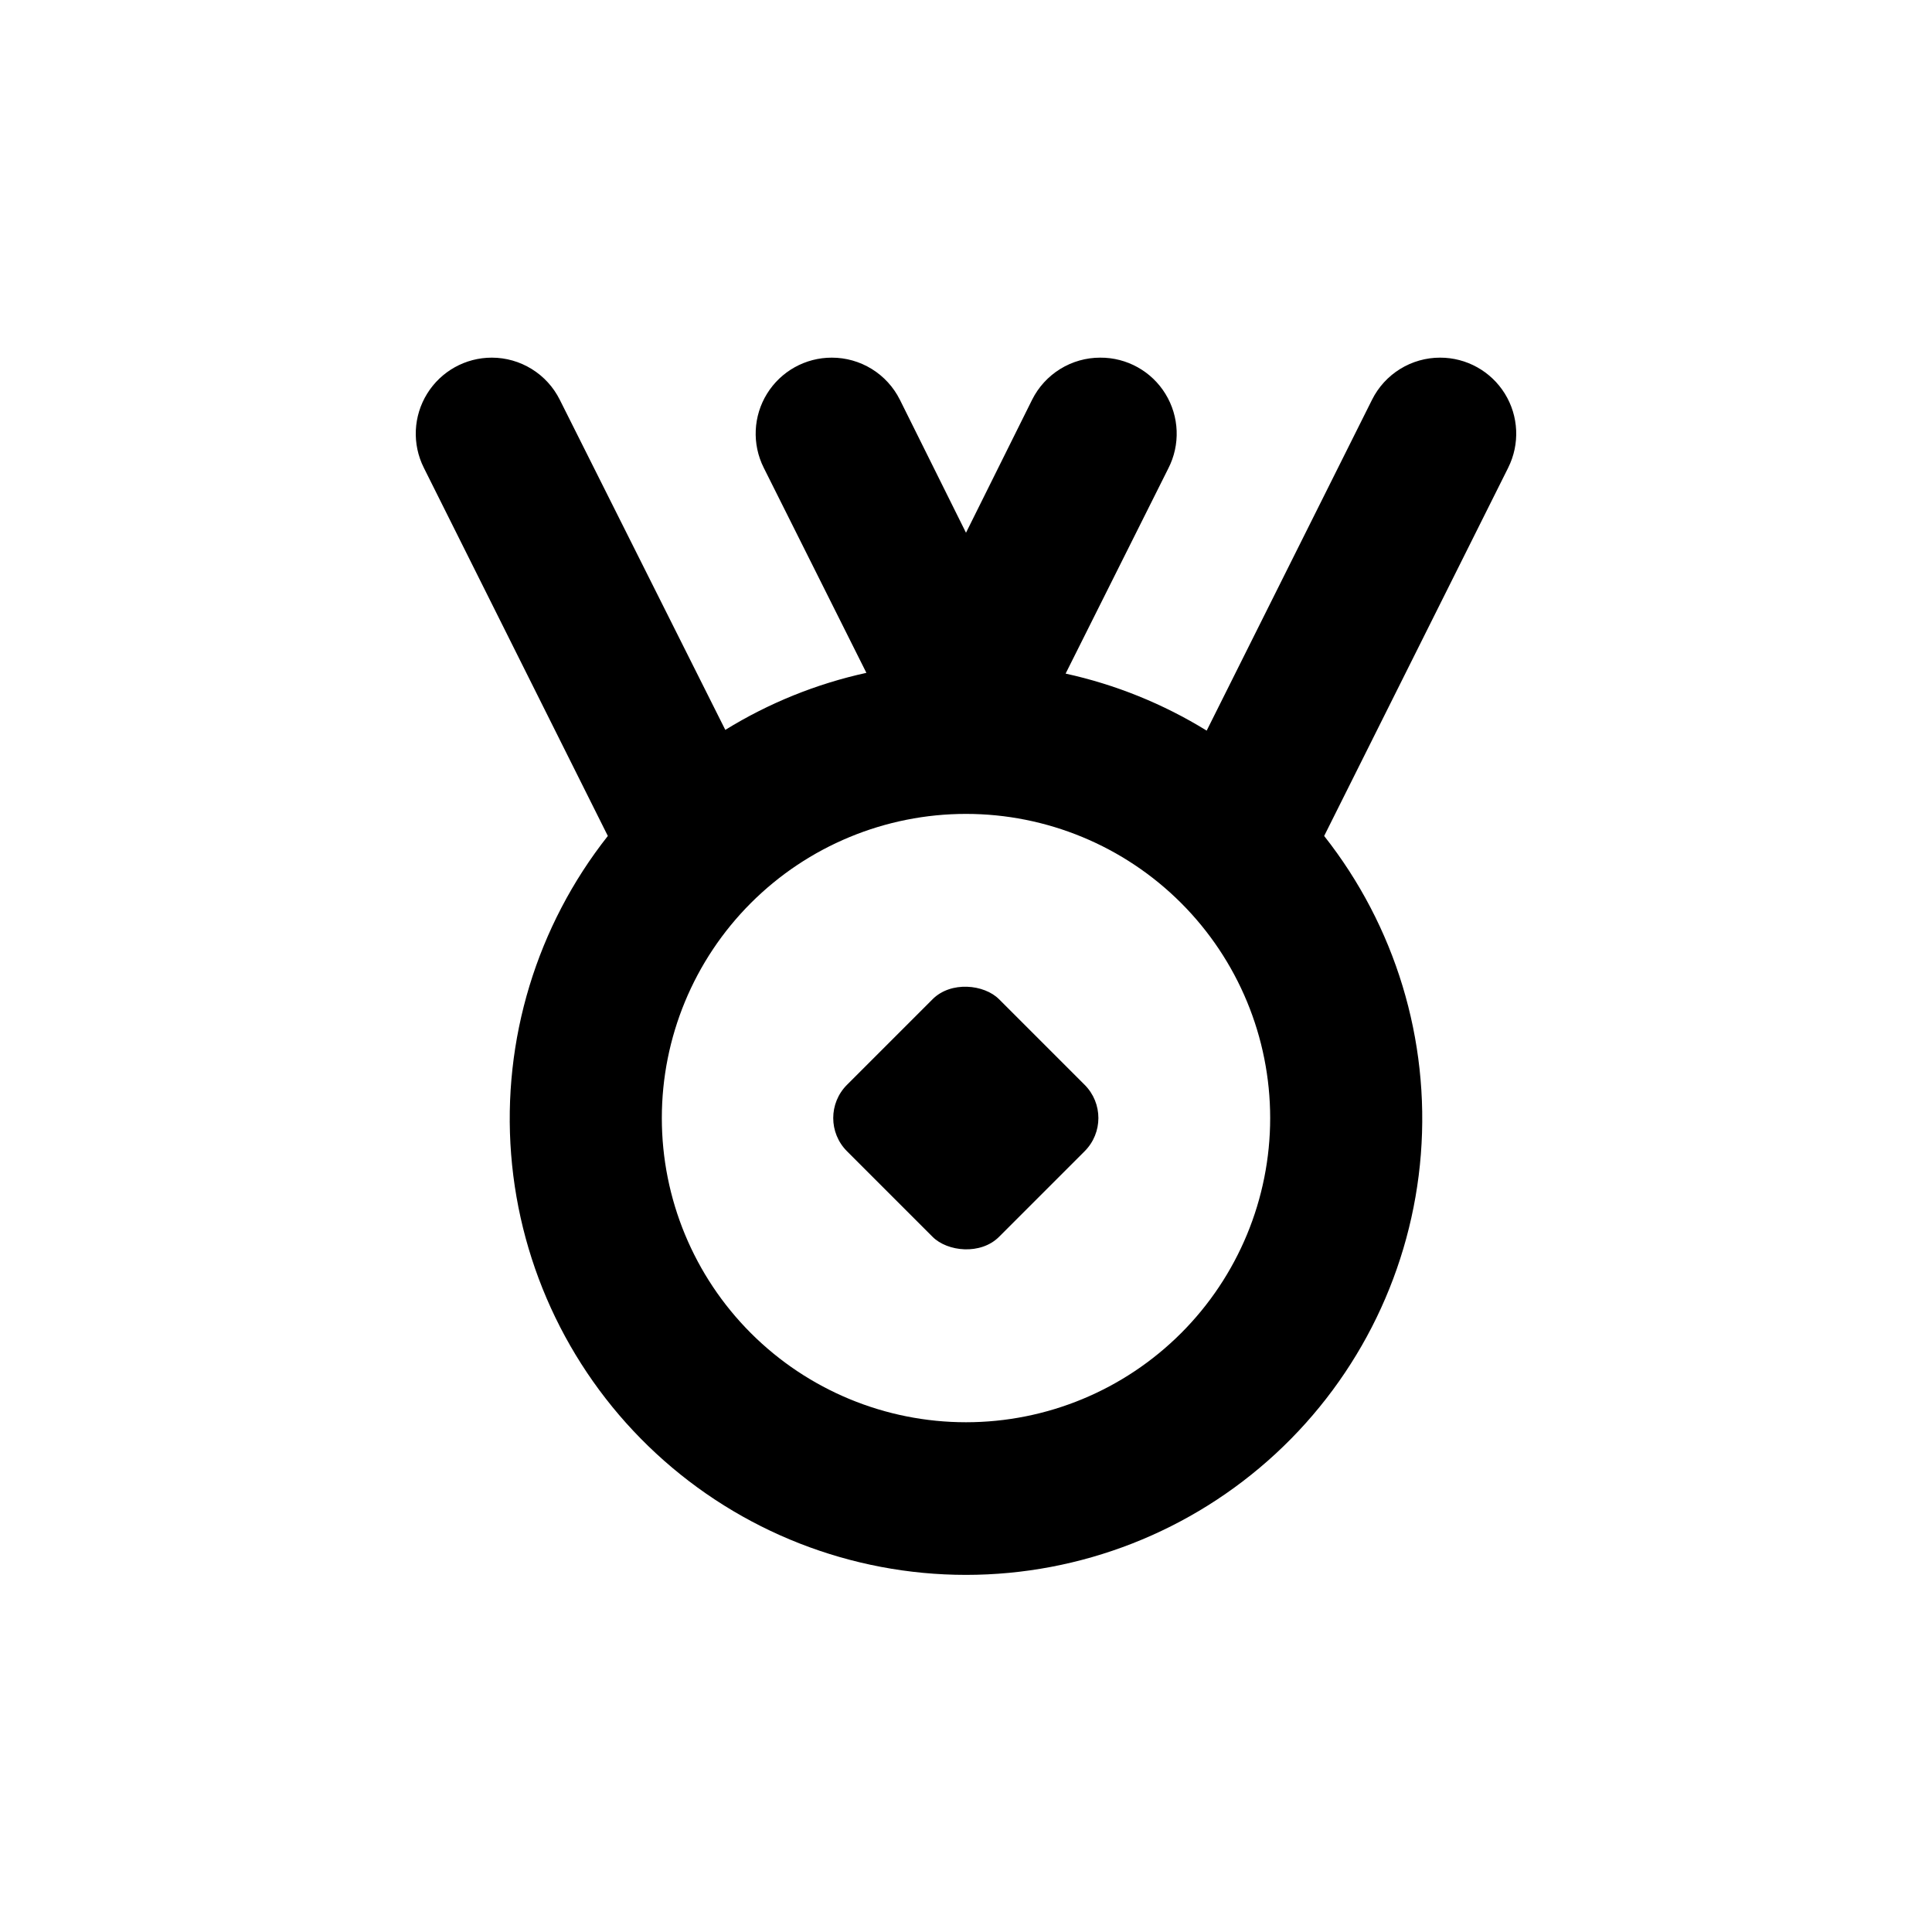
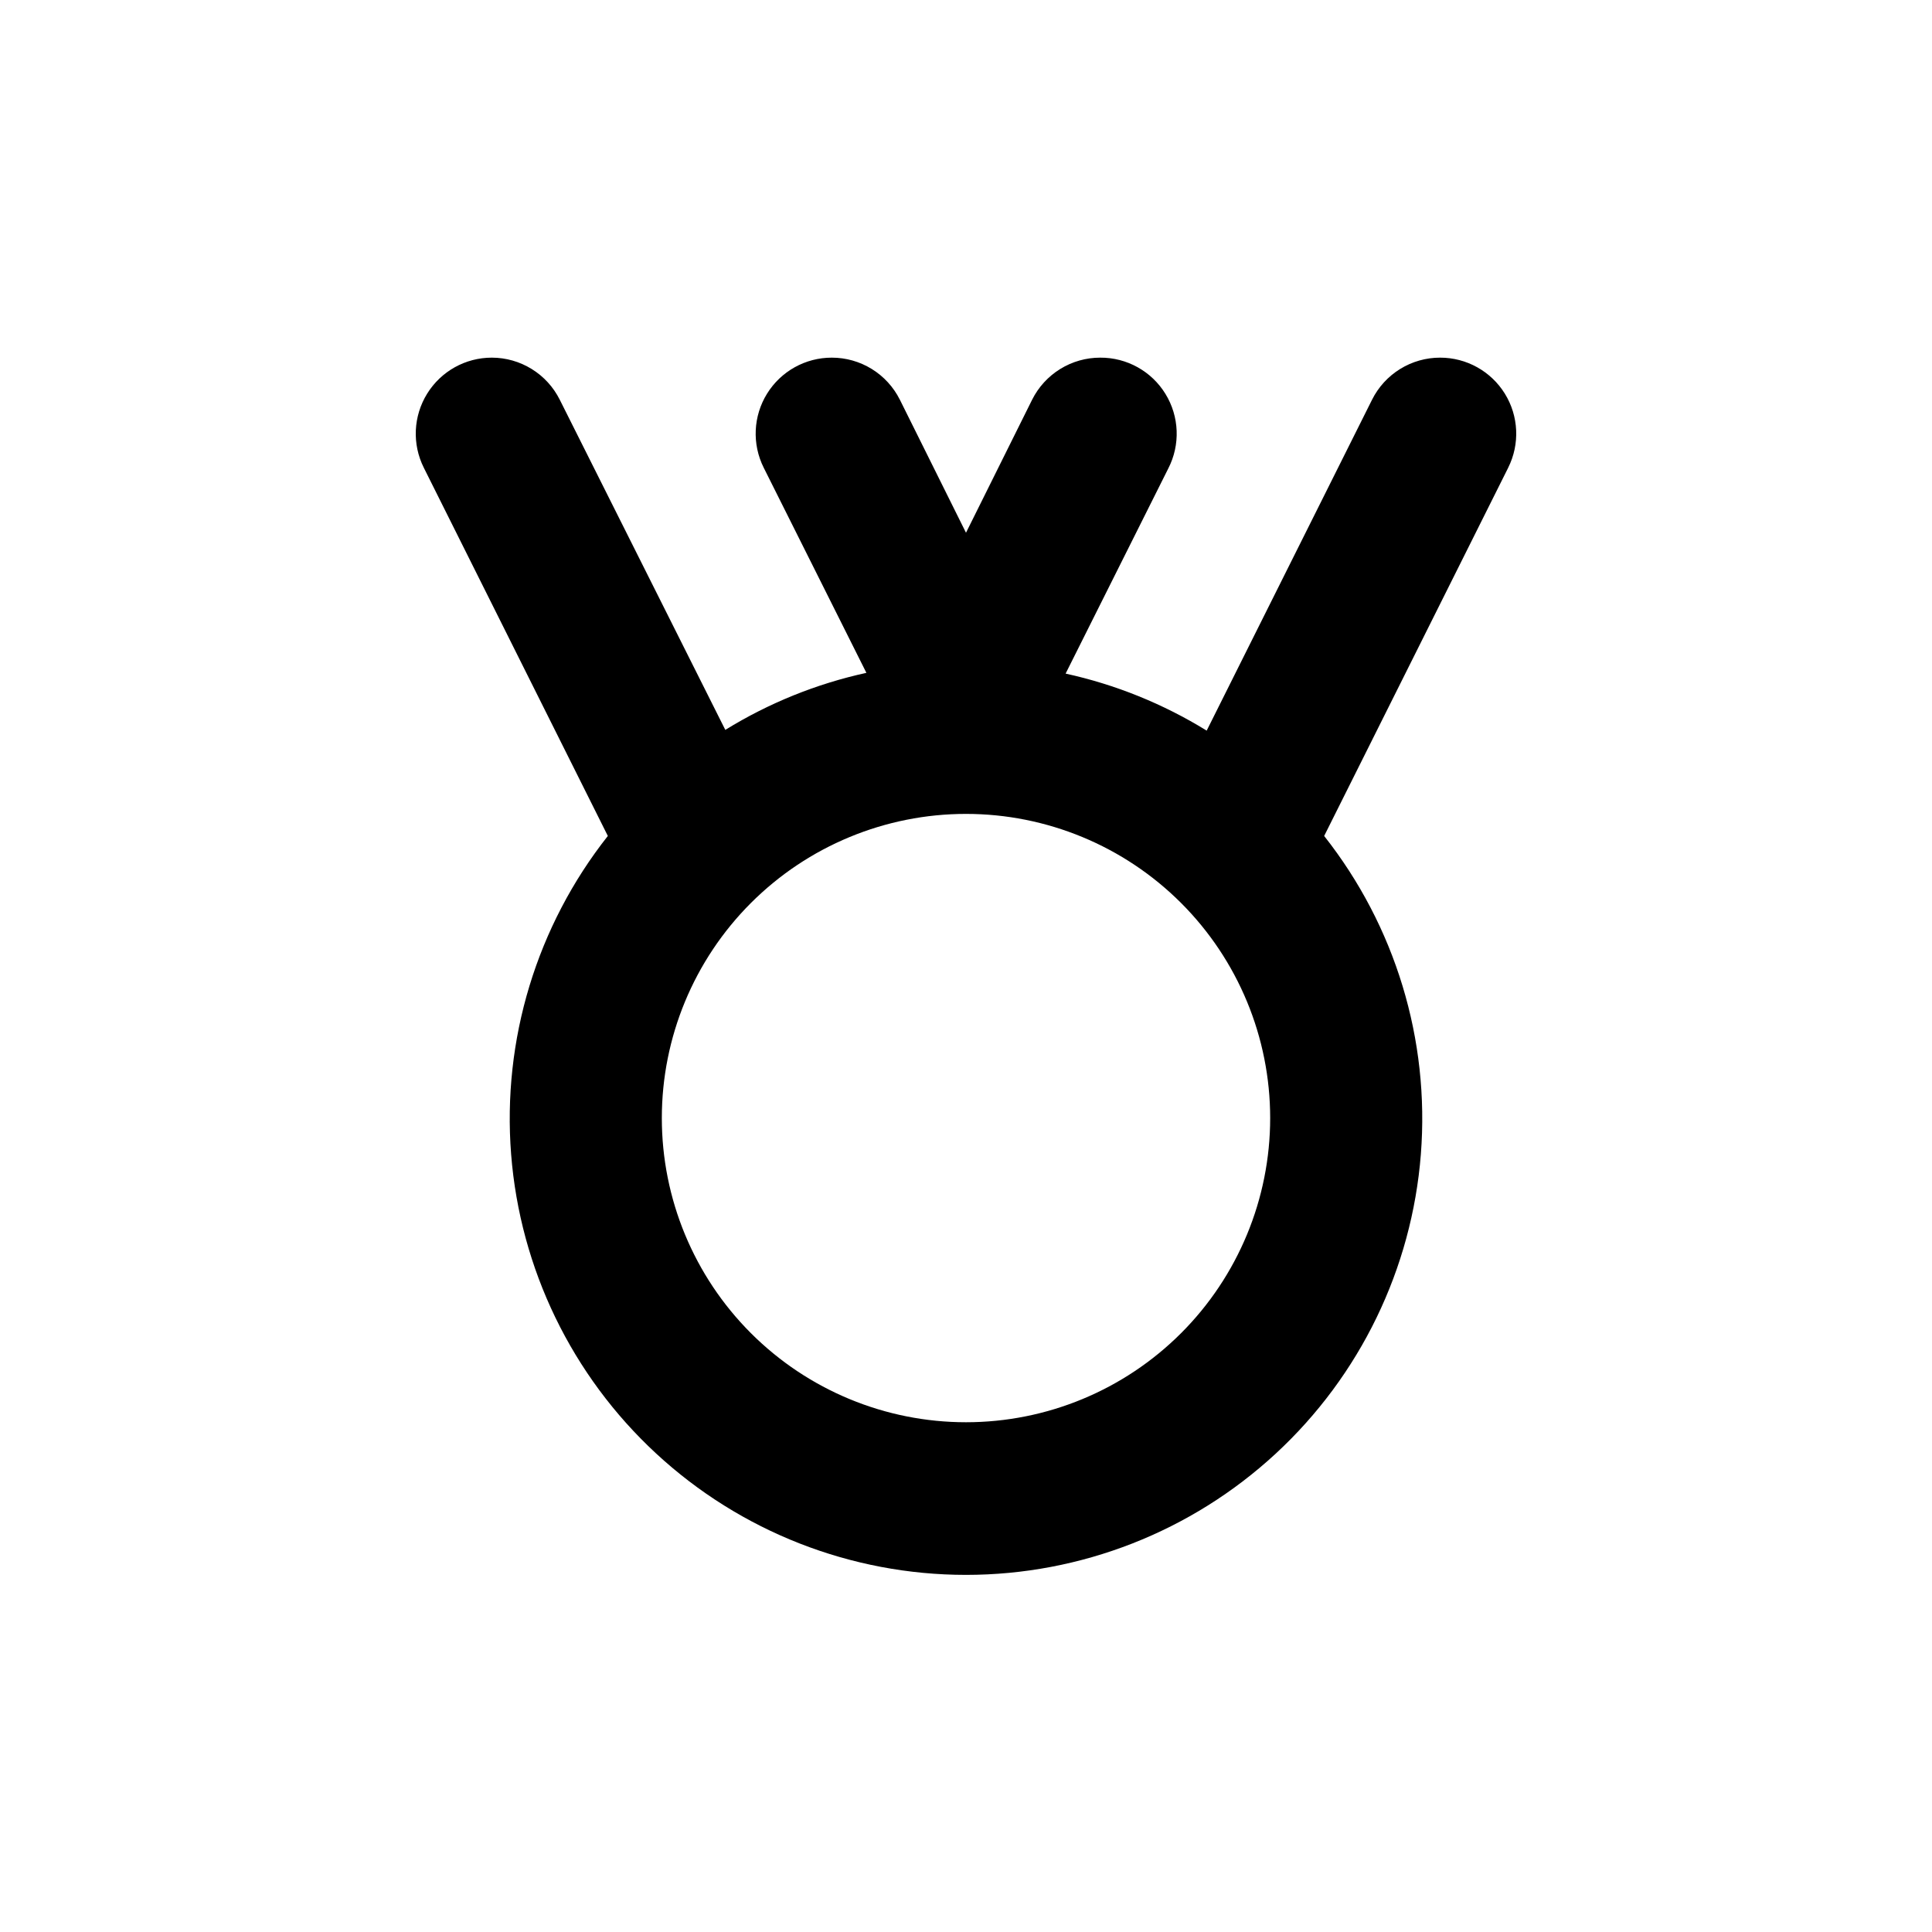
<svg xmlns="http://www.w3.org/2000/svg" fill="#000000" width="800px" height="800px" version="1.1" viewBox="144 144 512 512">
  <g>
    <path d="m525.65 238.78c-3.742-0.004-7.414 1.035-10.602 3.004-3.184 1.965-5.758 4.781-7.434 8.129l-43.832 87.711c-11.52-7.106-24.16-12.215-37.383-15.113l27.207-54.359c3.223-6.266 2.938-13.762-0.75-19.766-3.684-6.004-10.242-9.648-17.289-9.605-3.742-0.004-7.414 1.035-10.598 3.004-3.188 1.965-5.762 4.781-7.438 8.129l-17.531 35.266-17.531-35.266h-0.004c-1.676-3.348-4.25-6.164-7.434-8.129-3.188-1.969-6.859-3.008-10.602-3.004-6.988-0.008-13.48 3.609-17.156 9.551-3.676 5.945-4.008 13.367-0.879 19.617l27.207 54.359-0.004 0.004c-13.223 2.894-25.859 8.004-37.383 15.113l-43.879-87.512c-1.672-3.34-4.238-6.152-7.418-8.117-3.176-1.965-6.836-3.012-10.57-3.016-6.988-0.008-13.48 3.609-17.152 9.551-3.676 5.945-4.012 13.367-0.883 19.617l48.77 97.59c-18.855 23.891-28.004 54.012-25.629 84.352 2.379 30.34 16.109 58.668 38.453 79.328 22.344 20.664 51.66 32.141 82.094 32.141s59.746-11.477 82.09-32.141c22.344-20.66 36.074-48.988 38.453-79.328 2.379-30.34-6.773-60.461-25.625-84.352l48.77-97.59h-0.004c3.129-6.25 2.797-13.672-0.879-19.617-3.676-5.941-10.168-9.559-17.156-9.551zm-125.65 282.13c-21.379 0-41.883-8.492-57-23.609-15.117-15.117-23.609-35.621-23.609-57 0-21.379 8.492-41.883 23.609-57 15.117-15.117 35.621-23.609 57-23.609s41.879 8.492 57 23.609c15.117 15.117 23.609 35.621 23.609 57 0 21.379-8.492 41.883-23.609 57-15.121 15.117-35.621 23.609-57 23.609z" />
-     <path d="m368.46 431.49 22.691-22.691c4.859-4.859 13.66-3.941 17.598 0l22.691 22.691c4.859 4.859 4.859 12.738 0 17.598l-22.691 22.691c-4.859 4.859-13.66 3.941-17.598 0l-22.691-22.691c-4.859-4.859-4.859-12.738 0-17.598z" />
  </g>
</svg>